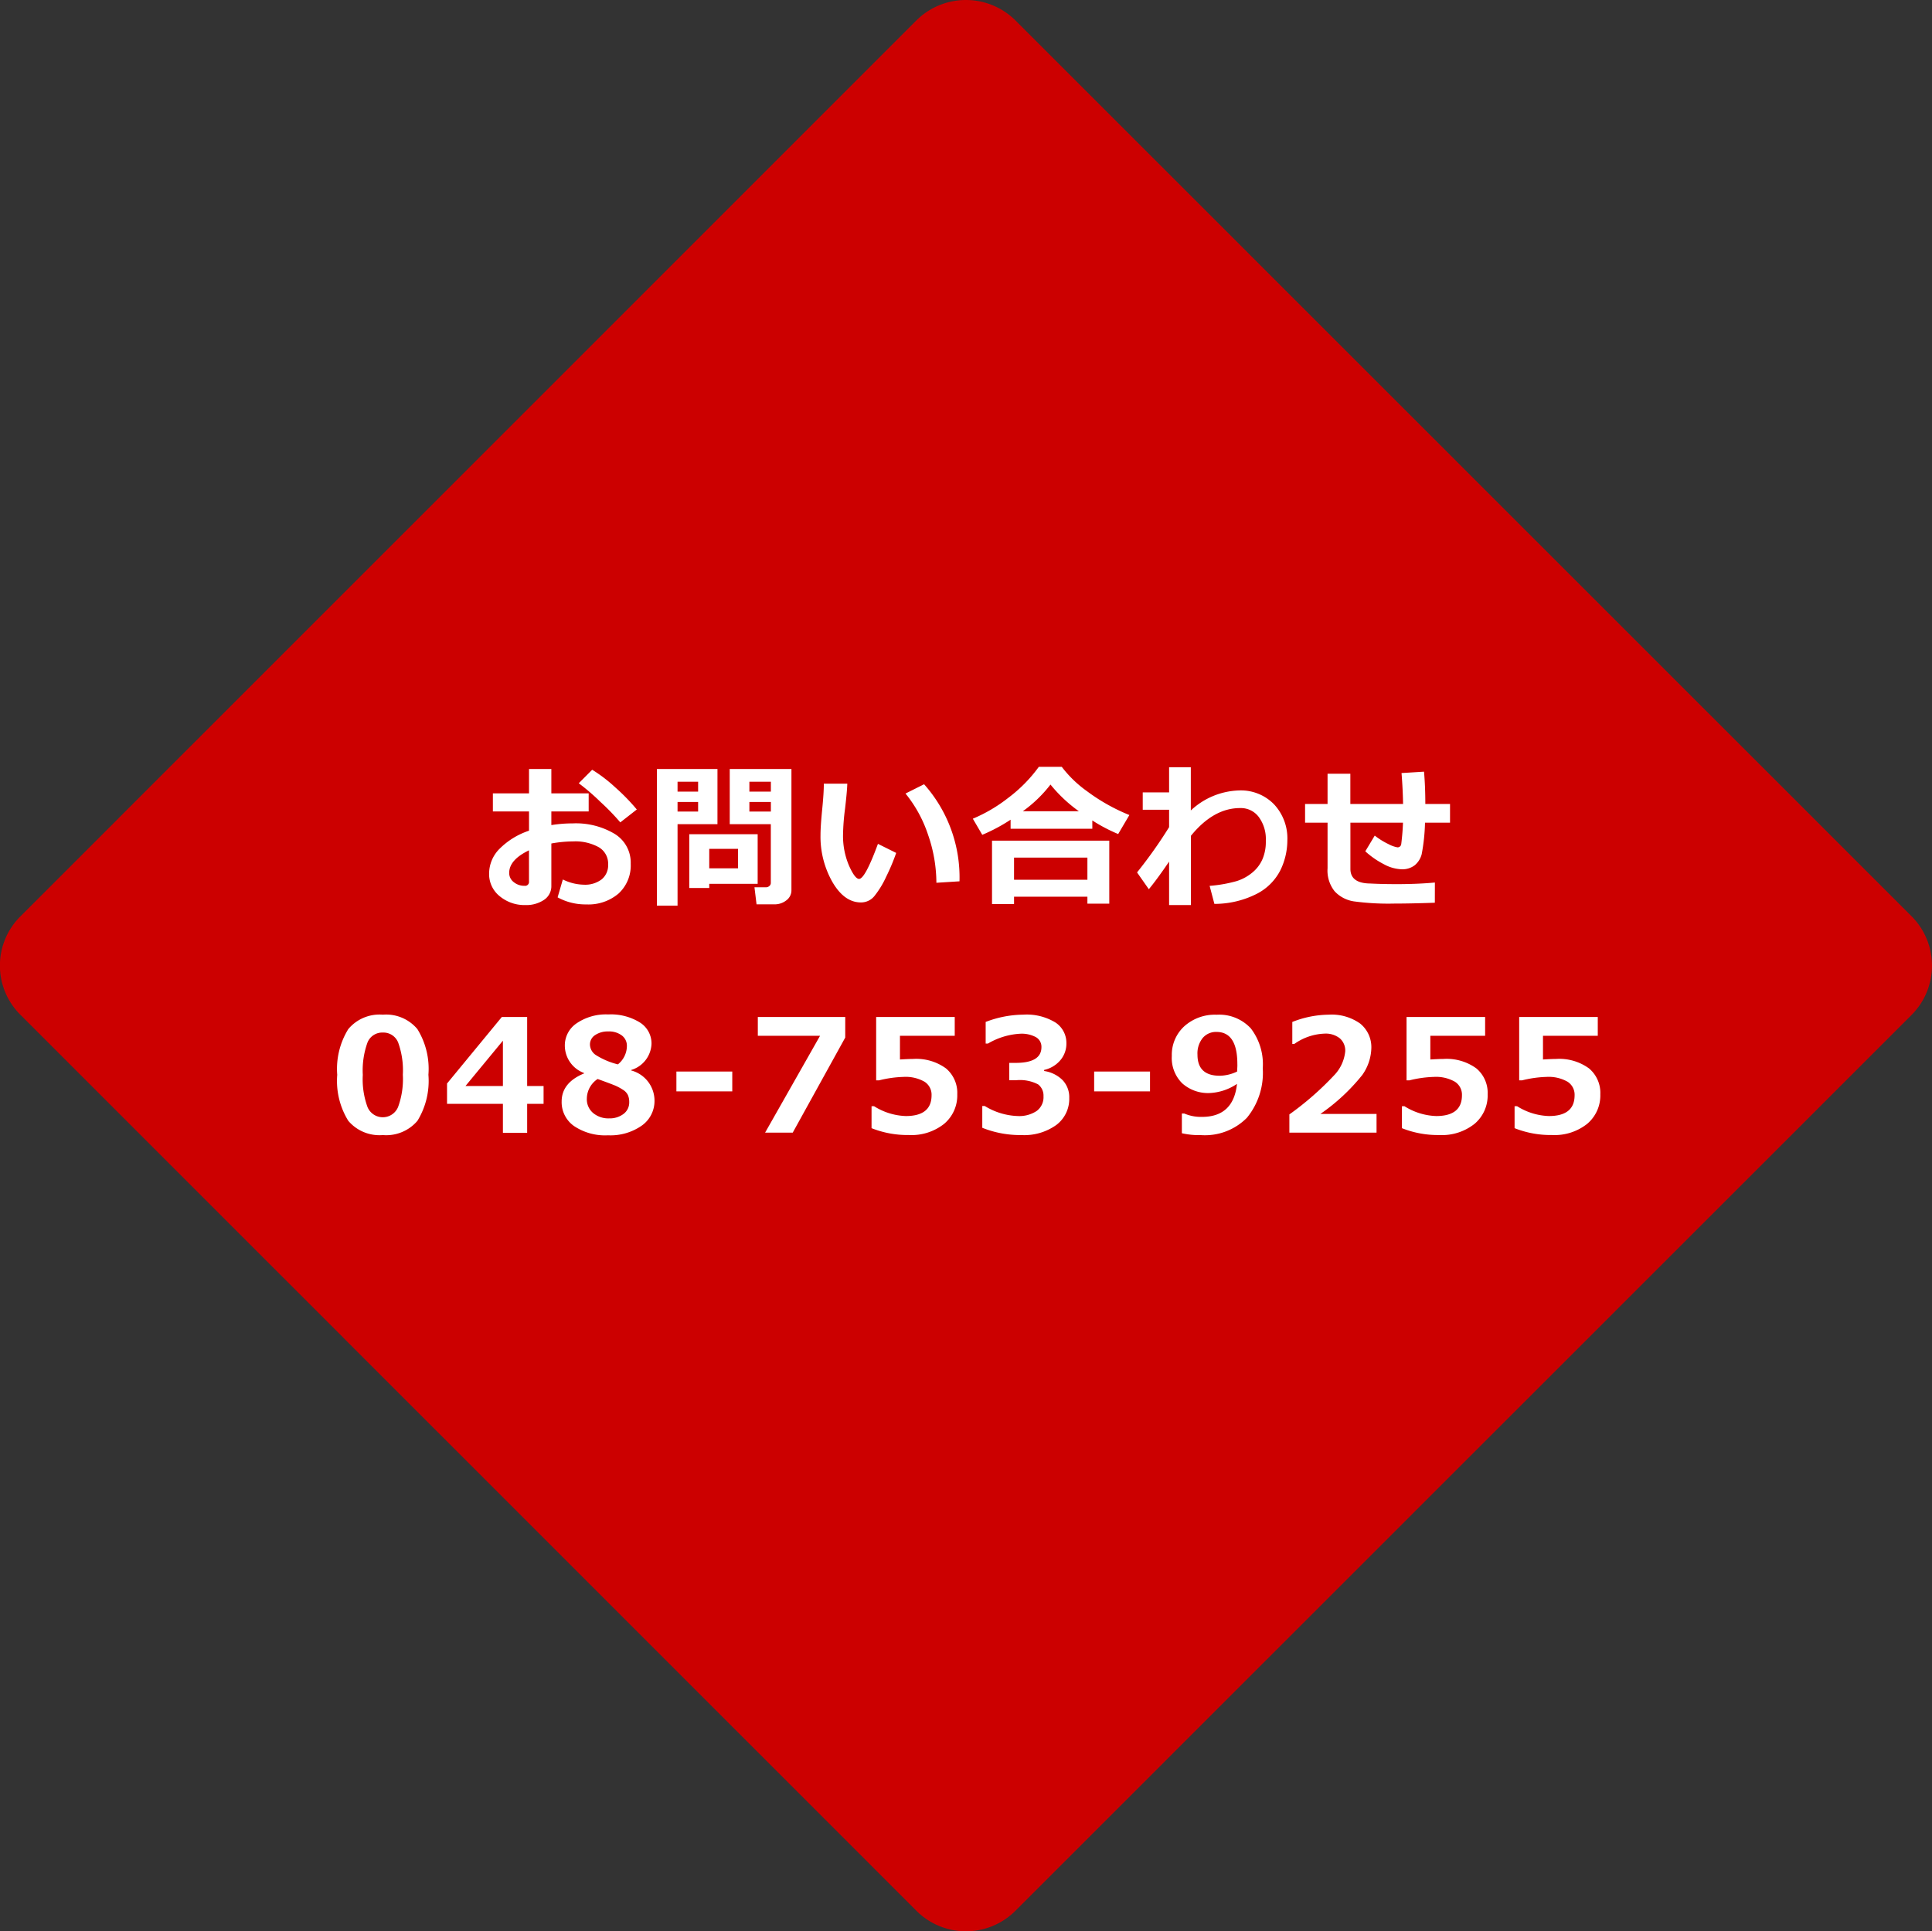
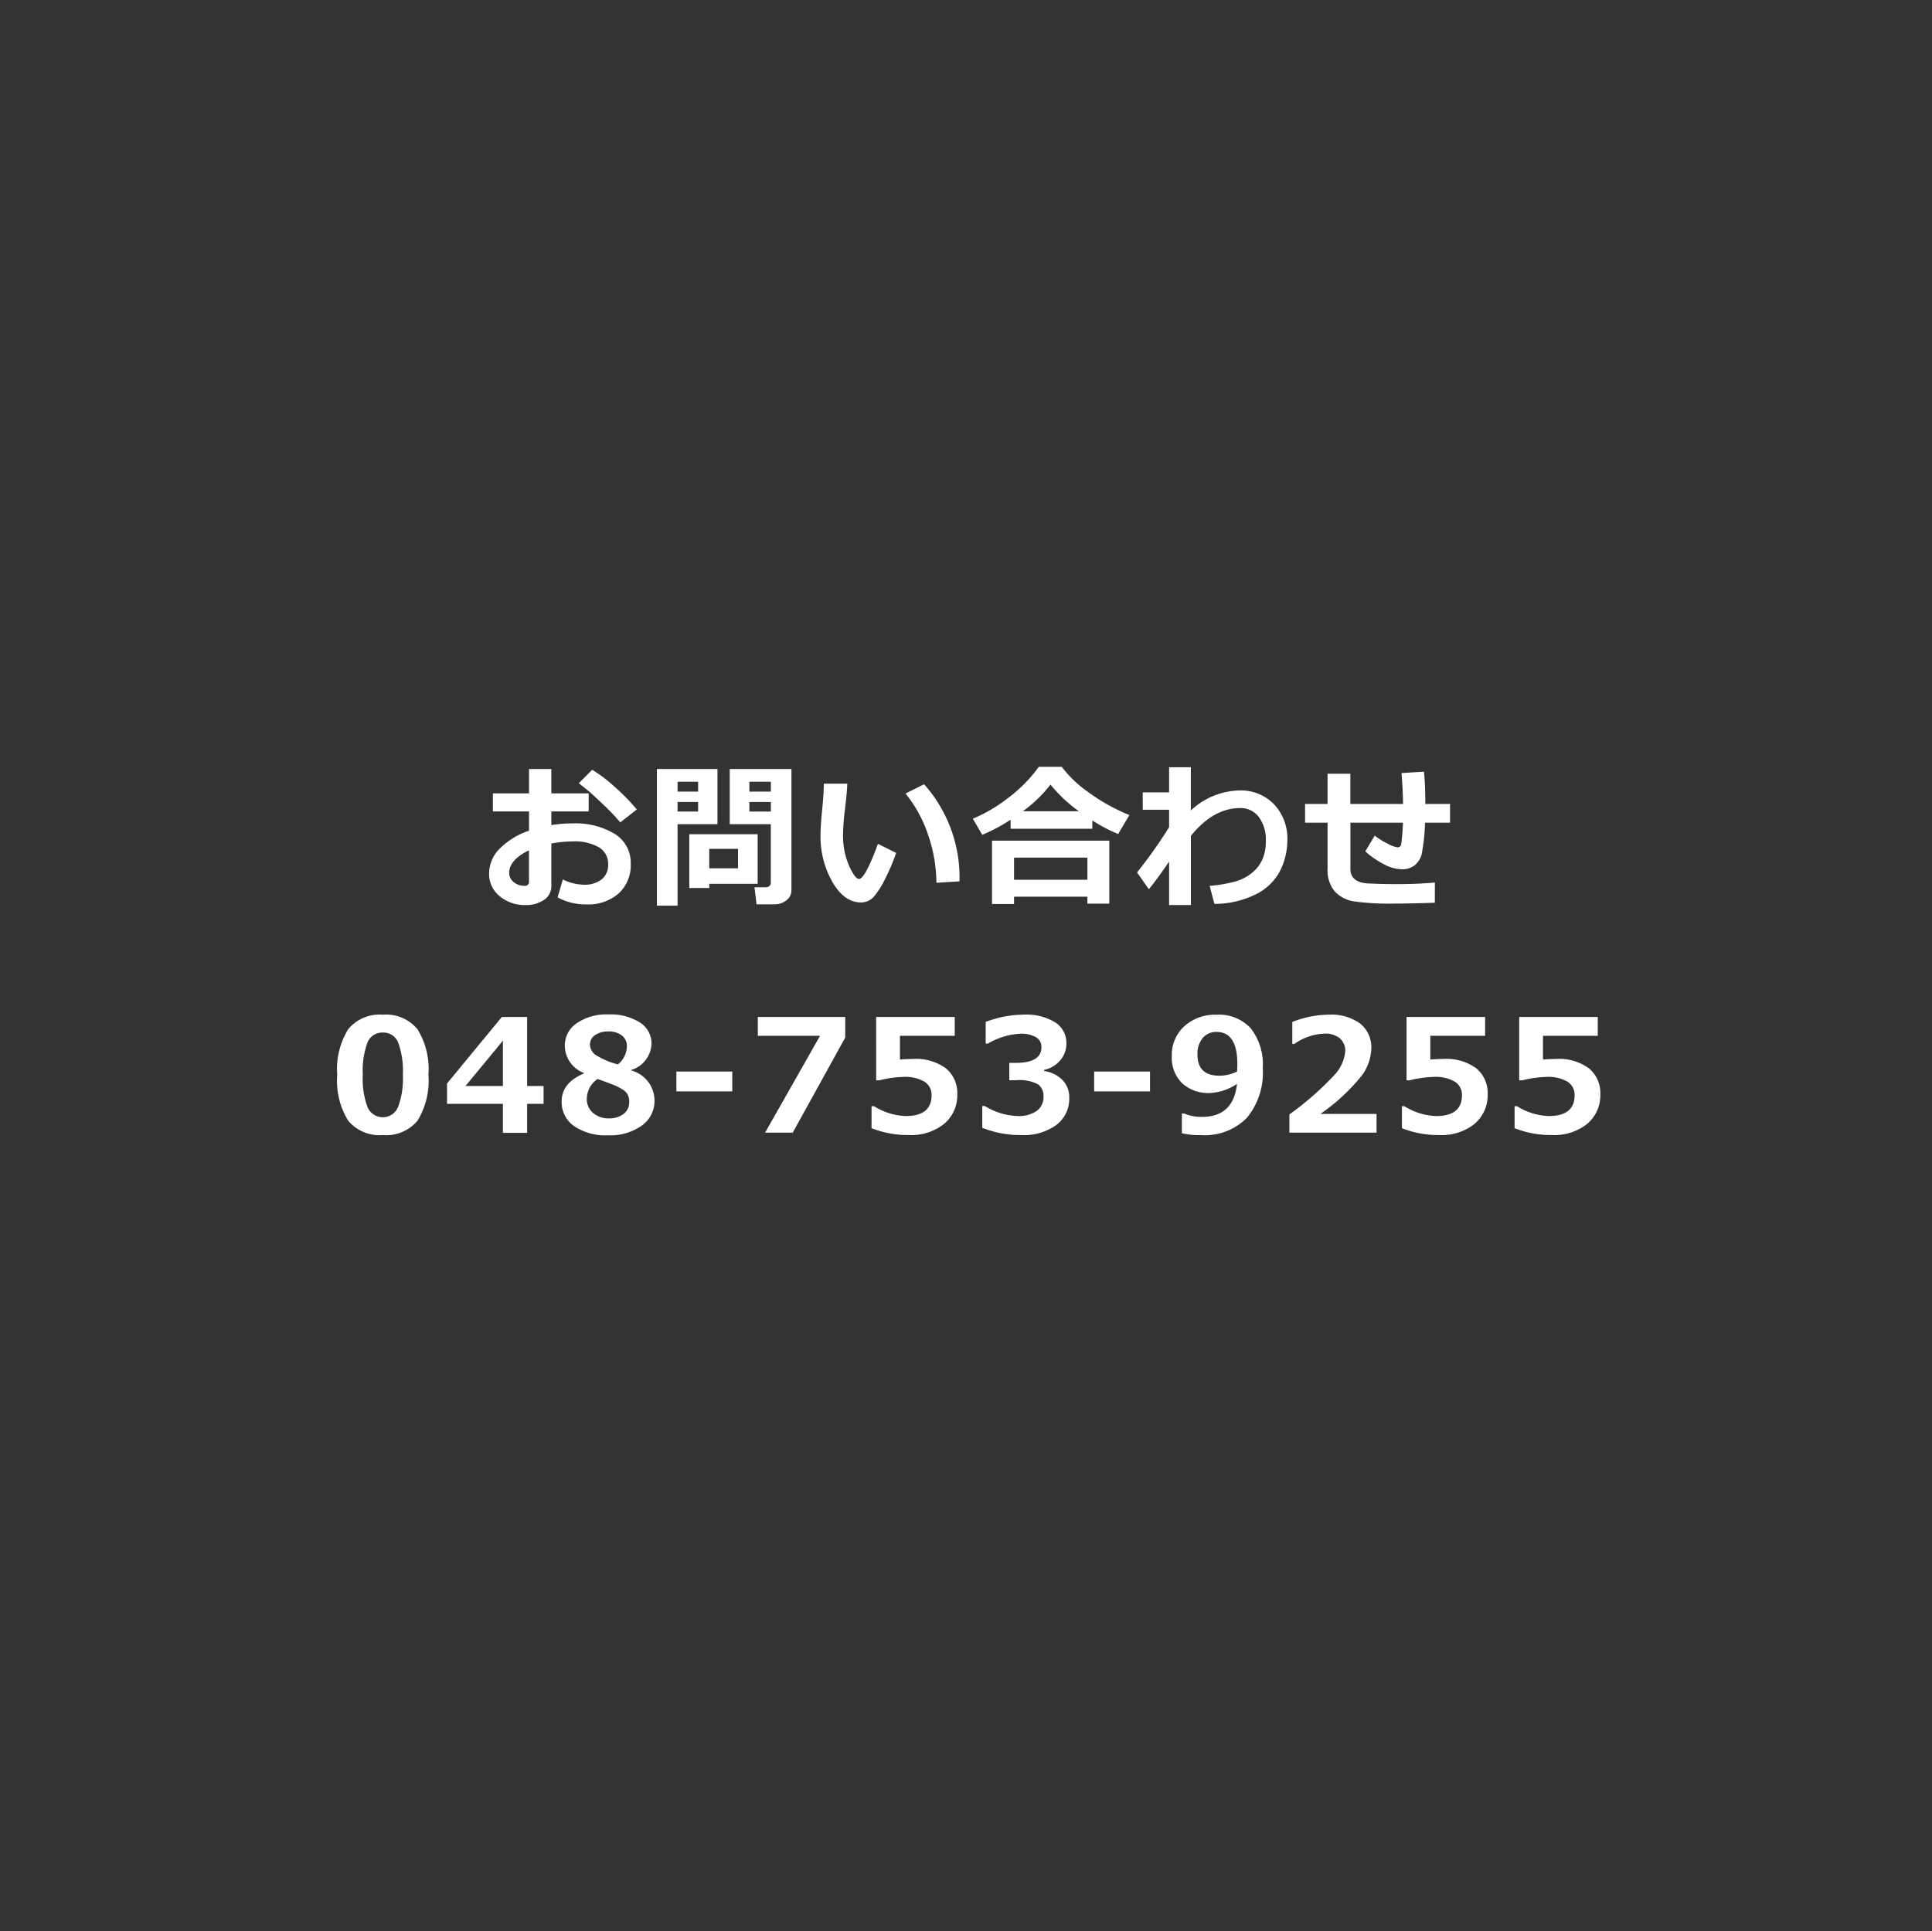
<svg xmlns="http://www.w3.org/2000/svg" width="196.687" height="196.639" viewBox="0 0 196.687 196.639">
  <rect x="0" y="0" width="196.687" height="196.639" fill="#333333" stroke="none" />
  <g id="グループ_13496" data-name="グループ 13496" transform="translate(-0.047 0)">
-     <path id="パス_43033" data-name="パス 43033" d="M364.327,93.284a7.107,7.107,0,0,1,0,10.061L273.1,194.553a7.126,7.126,0,0,1-10.075,0l-91.2-91.209a7.058,7.058,0,0,1,0-10.061l91.2-91.209a7.154,7.154,0,0,1,10.075,0Z" transform="translate(-169.68 0)" fill="#c00" />
    <path id="パス_43473" data-name="パス 43473" d="M33.148,17.047l.531-1.82a5.033,5.033,0,0,0,2.148.531,2.769,2.769,0,0,0,1.8-.539,1.851,1.851,0,0,0,.664-1.523,1.937,1.937,0,0,0-.945-1.75,4.924,4.924,0,0,0-2.625-.594,12.506,12.506,0,0,0-2.211.211v4.3a1.665,1.665,0,0,1-.754,1.445,3.231,3.231,0,0,1-1.887.523,3.953,3.953,0,0,1-2.617-.9,2.881,2.881,0,0,1-1.078-2.32,3.581,3.581,0,0,1,1.09-2.535,7.624,7.624,0,0,1,2.973-1.816V8.3h-3.68V6.461h3.68V3.977h2.273V6.461h3.8V8.3h-3.8V9.688a13.824,13.824,0,0,1,2.18-.172,7.685,7.685,0,0,1,4.262,1.066,3.422,3.422,0,0,1,1.637,3.043,3.878,3.878,0,0,1-1.23,3.027,4.71,4.71,0,0,1-3.285,1.113A5.9,5.9,0,0,1,33.148,17.047Zm-2.914-4.789q-2.016.969-2.016,2.3a1.158,1.158,0,0,0,.465.938,1.684,1.684,0,0,0,1.09.375.4.4,0,0,0,.461-.445ZM41.21,8.1l-1.68,1.313a23.646,23.646,0,0,0-2.02-2.082A22,22,0,0,0,35.3,5.43l1.367-1.375a15.08,15.08,0,0,1,2.34,1.785A20.921,20.921,0,0,1,41.21,8.1Zm15.742,8.227a1.258,1.258,0,0,1-.512,1.02,1.906,1.906,0,0,1-1.23.41H53.4l-.211-1.734h1.172a.513.513,0,0,0,.34-.129.4.4,0,0,0,.152-.316V9.594H50.671V3.977h6.281ZM52.671,6.281h2.188V5.273H52.671Zm2.188,1.055H52.671v.977h2.188ZM49.421,9.594H45.358v8.3h-2.1V3.977h6.164ZM47.452,6.281V5.273H45.358V6.281Zm0,2.031V7.336H45.358v.977Zm1.133,7.359v.422H46.553V10.617h6.961v5.055Zm0-1.578h2.93V12.109h-2.93Zm19.031-1.57a20.974,20.974,0,0,1-1.02,2.426,9.323,9.323,0,0,1-1.207,1.977,1.743,1.743,0,0,1-1.367.637q-1.687,0-2.9-2.082A9.342,9.342,0,0,1,59.912,10.7q0-.883.172-2.617t.164-2.609h2.391q-.023.789-.234,2.586a22.85,22.85,0,0,0-.2,2.594,7.694,7.694,0,0,0,.605,3.156q.605,1.359,1.027,1.359.609,0,1.922-3.57Zm6.445,2.891-2.352.148a14.961,14.961,0,0,0-.844-4.875,13.235,13.235,0,0,0-2.3-4.211l1.891-.945A14.246,14.246,0,0,1,74.061,15.414Zm13.523-5.352h-8.32V9.141A17.769,17.769,0,0,1,76.38,10.68l-.961-1.641a15.638,15.638,0,0,0,3.609-2.125,14.838,14.838,0,0,0,3.109-3.156h2.336a11.817,11.817,0,0,0,2.563,2.477,19.252,19.252,0,0,0,4.32,2.43L90.216,10.6a16.886,16.886,0,0,1-2.633-1.383ZM80.505,8.281h5.711a14.727,14.727,0,0,1-2.891-2.719A13.424,13.424,0,0,1,80.505,8.281Zm6.578,8.7H79.615v.742H77.372V11.273H89.31v6.414H87.083Zm-7.469-1.727h7.469V13H79.615ZM95.4,13.406q-1.2,1.766-2.062,2.813l-1.2-1.711A47.034,47.034,0,0,0,95.4,9.9V8.125H92.716V6.359H95.4V3.8h2.211V8.2a7.5,7.5,0,0,1,4.922-2.039,4.7,4.7,0,0,1,3.551,1.414,5.076,5.076,0,0,1,1.355,3.664,6.982,6.982,0,0,1-.687,3,5.5,5.5,0,0,1-2.375,2.422,9.484,9.484,0,0,1-4.367,1.051l-.484-1.836a14.047,14.047,0,0,0,2.75-.484A4.7,4.7,0,0,0,103.9,14.5a3.645,3.645,0,0,0,1.008-1.344,4.46,4.46,0,0,0,.34-1.746v-.18a3.779,3.779,0,0,0-.7-2.34,2.276,2.276,0,0,0-1.922-.934q-2.711,0-5.008,2.828v7.047H95.4Zm27.054,4.188q-2.4.086-4.117.086a26.262,26.262,0,0,1-4.121-.223,3.368,3.368,0,0,1-1.957-1.02,3.382,3.382,0,0,1-.727-2.352V9.445h-2.289V7.539h2.289V4.461h2.32V7.539h5.367q-.023-1.484-.156-3.148l2.289-.141q.133,1.492.133,3.289H124V9.445h-2.547a19.378,19.378,0,0,1-.34,3.215,2.175,2.175,0,0,1-.7,1.113,2.067,2.067,0,0,1-1.359.414,4.047,4.047,0,0,1-1.793-.516,8.587,8.587,0,0,1-1.887-1.312l.961-1.6a7.568,7.568,0,0,0,1.406.871,3,3,0,0,0,.906.324.371.371,0,0,0,.262-.09.388.388,0,0,0,.121-.227q.023-.137.09-.816t.09-1.375h-5.352v4.7q0,1.383,1.789,1.484l.242.008q1.211.063,2.664.063,2.156,0,3.906-.164ZM15.353,41.25a4.16,4.16,0,0,1-3.52-1.457,7.722,7.722,0,0,1-1.121-4.676,7.693,7.693,0,0,1,1.125-4.656,4.147,4.147,0,0,1,3.516-1.469,4.152,4.152,0,0,1,3.516,1.465,7.674,7.674,0,0,1,1.125,4.652A7.754,7.754,0,0,1,18.876,39.8,4.168,4.168,0,0,1,15.353,41.25Zm0-10.437a1.612,1.612,0,0,0-1.566,1.027,8.393,8.393,0,0,0-.473,3.285,8.212,8.212,0,0,0,.484,3.281,1.683,1.683,0,0,0,3.109-.016,8.281,8.281,0,0,0,.484-3.281,8.335,8.335,0,0,0-.473-3.273A1.612,1.612,0,0,0,15.353,30.813ZM31.719,38.07H30.047v2.953H27.579V38.07H21.891V36l5.578-6.773h2.578v7.031h1.672Zm-4.141-1.812V31.641l-3.812,4.617Zm8.257-1.281V34.93a2.988,2.988,0,0,1-1.953-2.789A2.714,2.714,0,0,1,35.1,29.859a5.3,5.3,0,0,1,3.2-.891,5.6,5.6,0,0,1,3.219.816,2.514,2.514,0,0,1,1.188,2.168,2.9,2.9,0,0,1-2.07,2.672v.047a3.186,3.186,0,0,1,2.375,3.055,3.069,3.069,0,0,1-1.3,2.563,5.545,5.545,0,0,1-3.434.984,5.664,5.664,0,0,1-3.457-.941,2.964,2.964,0,0,1-1.262-2.5Q33.562,35.914,35.836,34.977ZM40.2,32.188a1.3,1.3,0,0,0-.523-1.086A2.167,2.167,0,0,0,38.3,30.7a2.282,2.282,0,0,0-1.328.367,1.127,1.127,0,0,0-.531.969,1.317,1.317,0,0,0,.57,1.047,7.584,7.584,0,0,0,2.273.969A2.411,2.411,0,0,0,40.2,32.188Zm-2.977,3.352a2.428,2.428,0,0,0-1.1,2A1.827,1.827,0,0,0,36.758,39a2.427,2.427,0,0,0,1.641.551,2.318,2.318,0,0,0,1.453-.449,1.45,1.45,0,0,0,.586-1.215,1.716,1.716,0,0,0-.137-.715,1.329,1.329,0,0,0-.523-.547,5.336,5.336,0,0,0-.707-.387Q38.75,36.094,37.219,35.539ZM50.929,36.8H45.241V34.781h5.688Zm11.5-5.477L57.085,41H54.272l5.594-9.859H53.53V29.227h8.9Zm2.679,9.227V38.313h.258a6.439,6.439,0,0,0,3.227,1q2.625,0,2.625-2.117a1.564,1.564,0,0,0-.727-1.383,3.893,3.893,0,0,0-2.148-.484,11.368,11.368,0,0,0-2.477.352h-.289V29.227h8v1.914H68v2.414q.9-.055,1.32-.055a5.15,5.15,0,0,1,3.359.957A3.246,3.246,0,0,1,73.834,37.1a3.774,3.774,0,0,1-1.328,3,5.331,5.331,0,0,1-3.6,1.145A9.9,9.9,0,0,1,65.107,40.547Zm11.273-.039V38.289h.25a6.807,6.807,0,0,0,3.352,1.023,3.2,3.2,0,0,0,1.93-.512,1.741,1.741,0,0,0,.7-1.5,1.445,1.445,0,0,0-.543-1.207,3.985,3.985,0,0,0-2.246-.426H79.13V33.9h.648q2.625,0,2.625-1.6a1.125,1.125,0,0,0-.562-1.02,3.059,3.059,0,0,0-1.6-.348,7.233,7.233,0,0,0-3.281,1h-.234v-2.2a10.887,10.887,0,0,1,3.82-.742,5.626,5.626,0,0,1,3.285.8,2.481,2.481,0,0,1,1.113,2.117,2.6,2.6,0,0,1-.617,1.723,3,3,0,0,1-1.648.988v.109a3.342,3.342,0,0,1,1.867.918,2.507,2.507,0,0,1,.688,1.824,3.32,3.32,0,0,1-1.312,2.75,5.6,5.6,0,0,1-3.555,1.031A10.417,10.417,0,0,1,76.38,40.508ZM93.458,36.8H87.77V34.781h5.688ZM96.7,41.063V39.055h.242a4.32,4.32,0,0,0,1.8.344q3.211,0,3.57-3.359a5.416,5.416,0,0,1-2.781.93,3.941,3.941,0,0,1-2.789-.984A3.614,3.614,0,0,1,95.676,33.2a3.94,3.94,0,0,1,1.27-3.027,4.654,4.654,0,0,1,3.293-1.176,4.382,4.382,0,0,1,3.477,1.387,5.988,5.988,0,0,1,1.219,4.066,7.21,7.21,0,0,1-1.613,5.039,6.015,6.015,0,0,1-4.676,1.766A7.9,7.9,0,0,1,96.7,41.063Zm5.625-6.281q0-.078.016-.352t.008-.4q0-3.281-2.125-3.281a1.772,1.772,0,0,0-1.4.613,2.5,2.5,0,0,0-.535,1.7q0,2.148,2.266,2.148A4.229,4.229,0,0,0,102.324,34.781ZM116.519,41h-8.875V39.148a30.526,30.526,0,0,0,4.527-3.953,4.094,4.094,0,0,0,1.16-2.469,1.649,1.649,0,0,0-.559-1.332,2.3,2.3,0,0,0-1.535-.473,5.67,5.67,0,0,0-3.094,1.055h-.2V29.734a10.329,10.329,0,0,1,3.7-.742,5.007,5.007,0,0,1,3.215.91,3.092,3.092,0,0,1,1.129,2.551,4.946,4.946,0,0,1-.918,2.676A19.989,19.989,0,0,1,110.8,39.1h5.719Zm2.585-.453V38.313h.258a6.439,6.439,0,0,0,3.227,1q2.625,0,2.625-2.117a1.564,1.564,0,0,0-.727-1.383,3.893,3.893,0,0,0-2.148-.484,11.368,11.368,0,0,0-2.477.352h-.289V29.227h8v1.914h-5.578v2.414q.9-.055,1.32-.055a5.15,5.15,0,0,1,3.359.957,3.246,3.246,0,0,1,1.156,2.645,3.774,3.774,0,0,1-1.328,3,5.331,5.331,0,0,1-3.6,1.145A9.9,9.9,0,0,1,119.1,40.547Zm11.468,0V38.313h.258a6.439,6.439,0,0,0,3.227,1q2.625,0,2.625-2.117a1.564,1.564,0,0,0-.727-1.383,3.893,3.893,0,0,0-2.148-.484,11.368,11.368,0,0,0-2.477.352h-.289V29.227h8v1.914h-5.578v2.414q.9-.055,1.32-.055a5.15,5.15,0,0,1,3.359.957A3.246,3.246,0,0,1,139.3,37.1a3.774,3.774,0,0,1-1.328,3,5.331,5.331,0,0,1-3.6,1.145A9.9,9.9,0,0,1,130.572,40.547Z" transform="translate(23.667 74.319)" fill="#fff" />
  </g>
</svg>